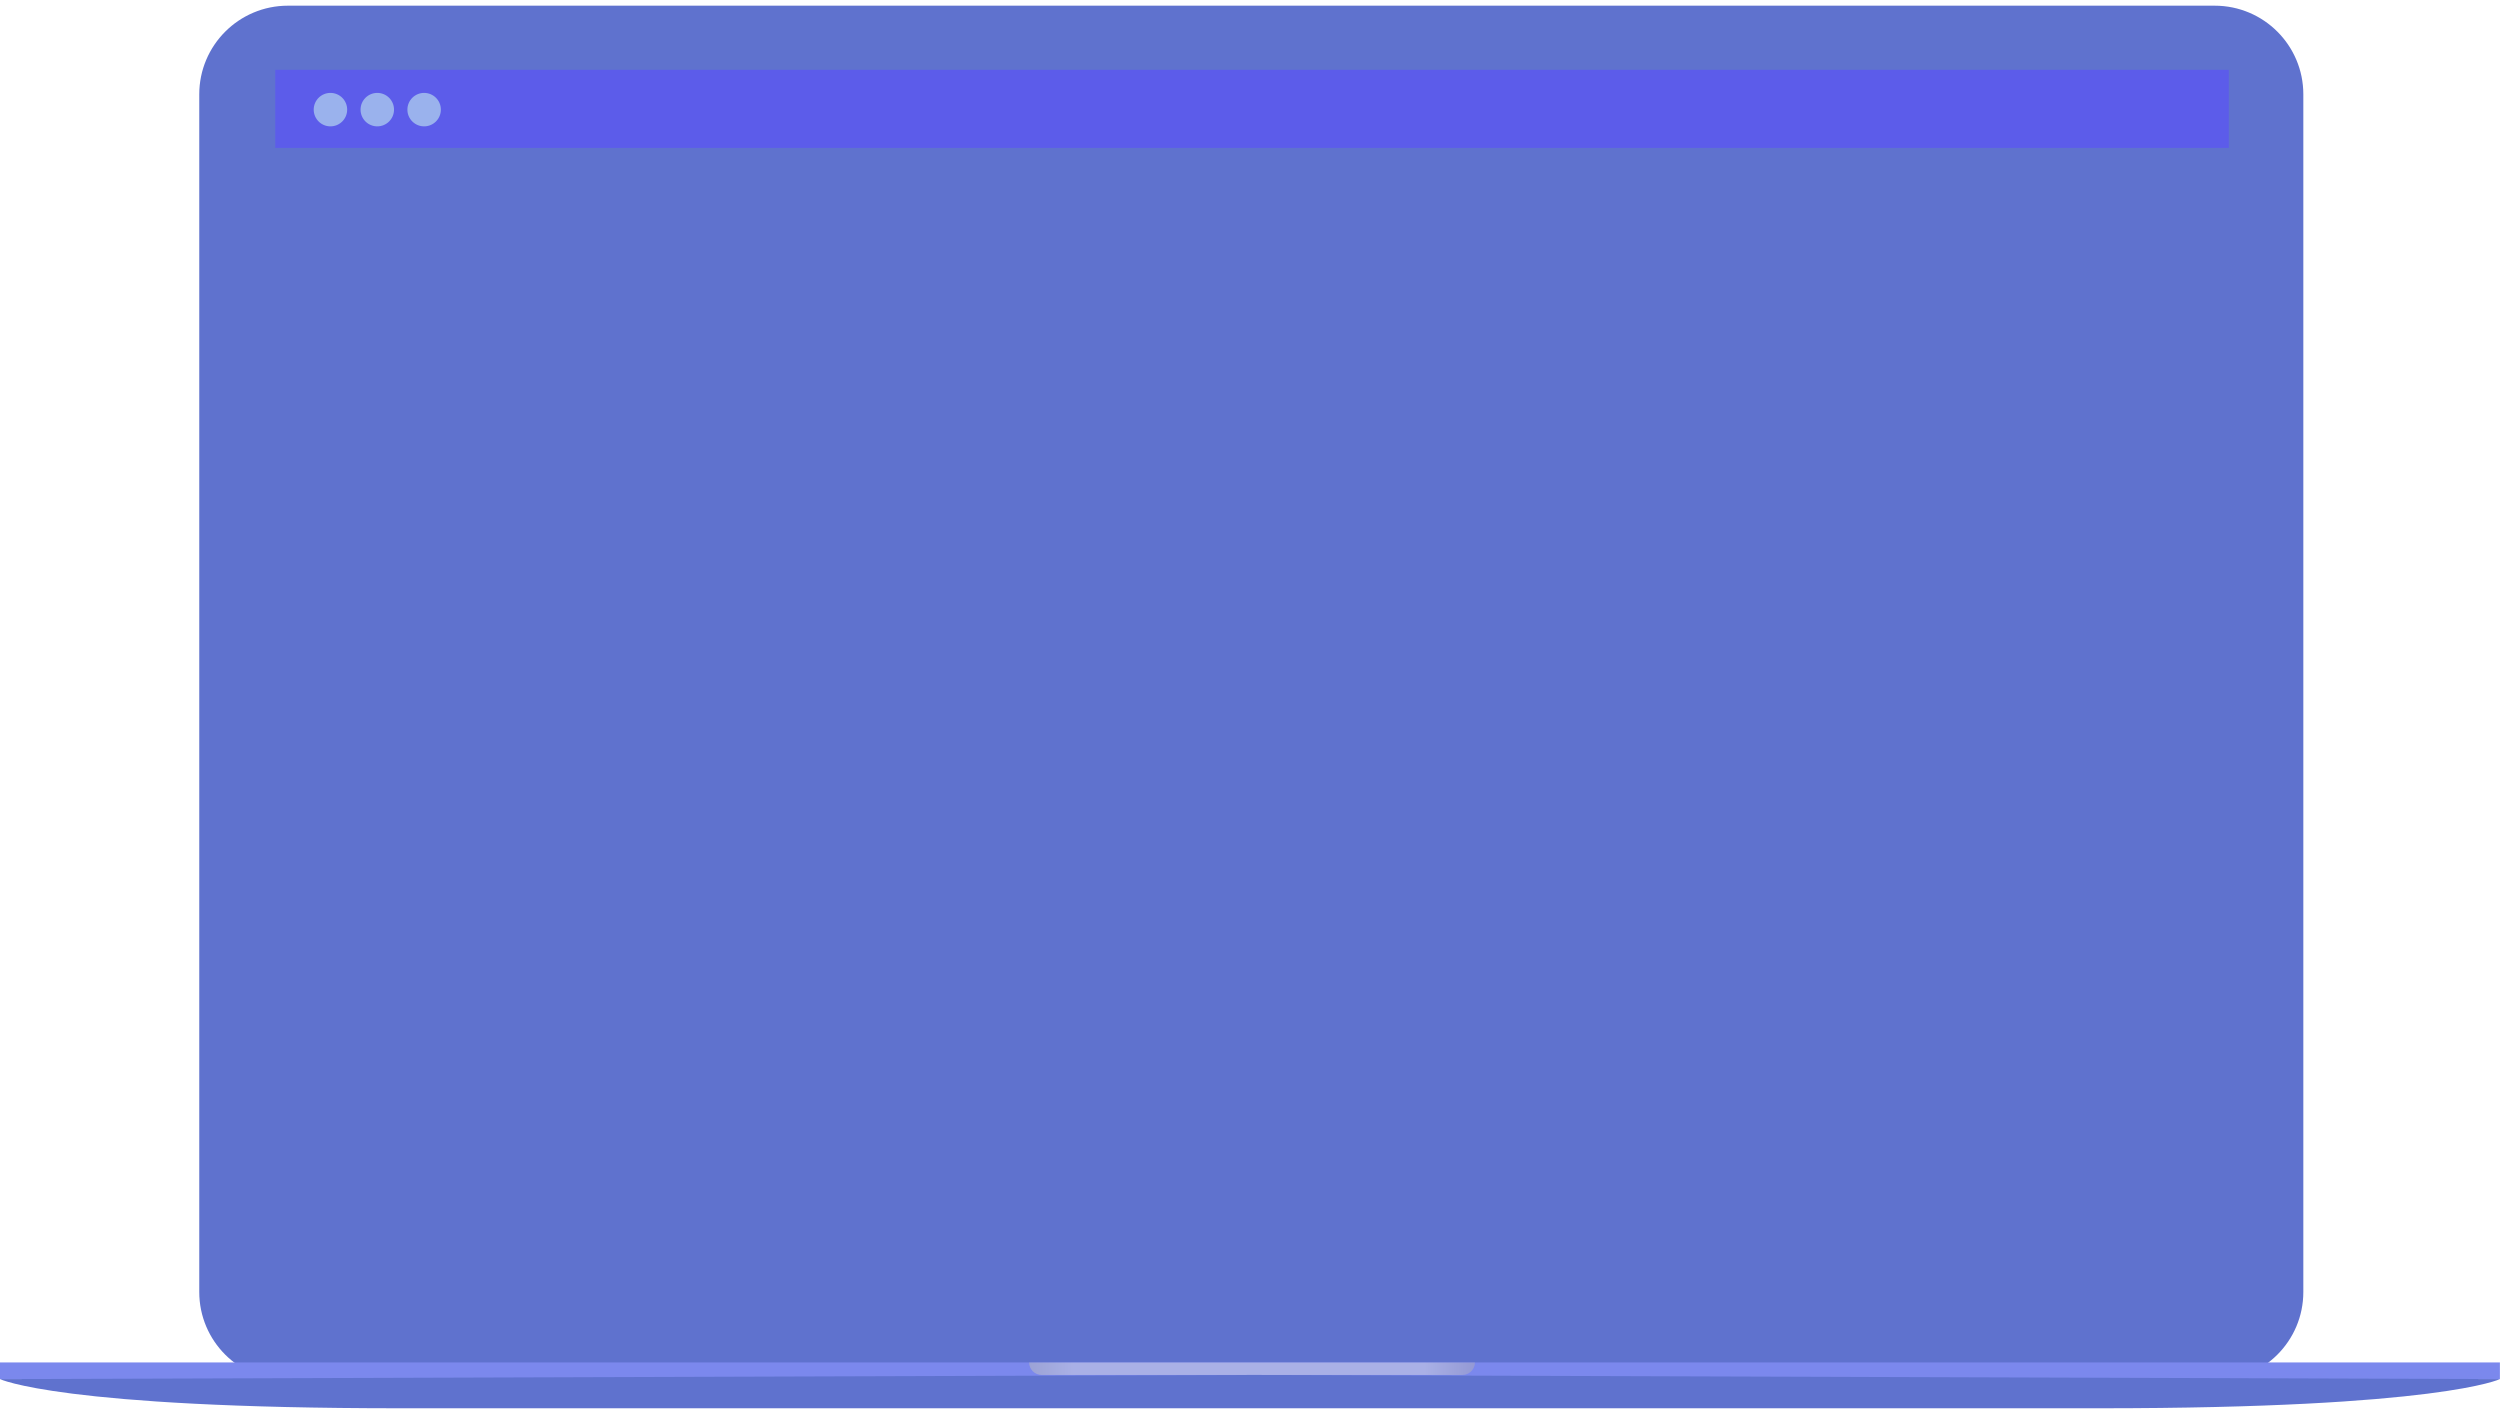
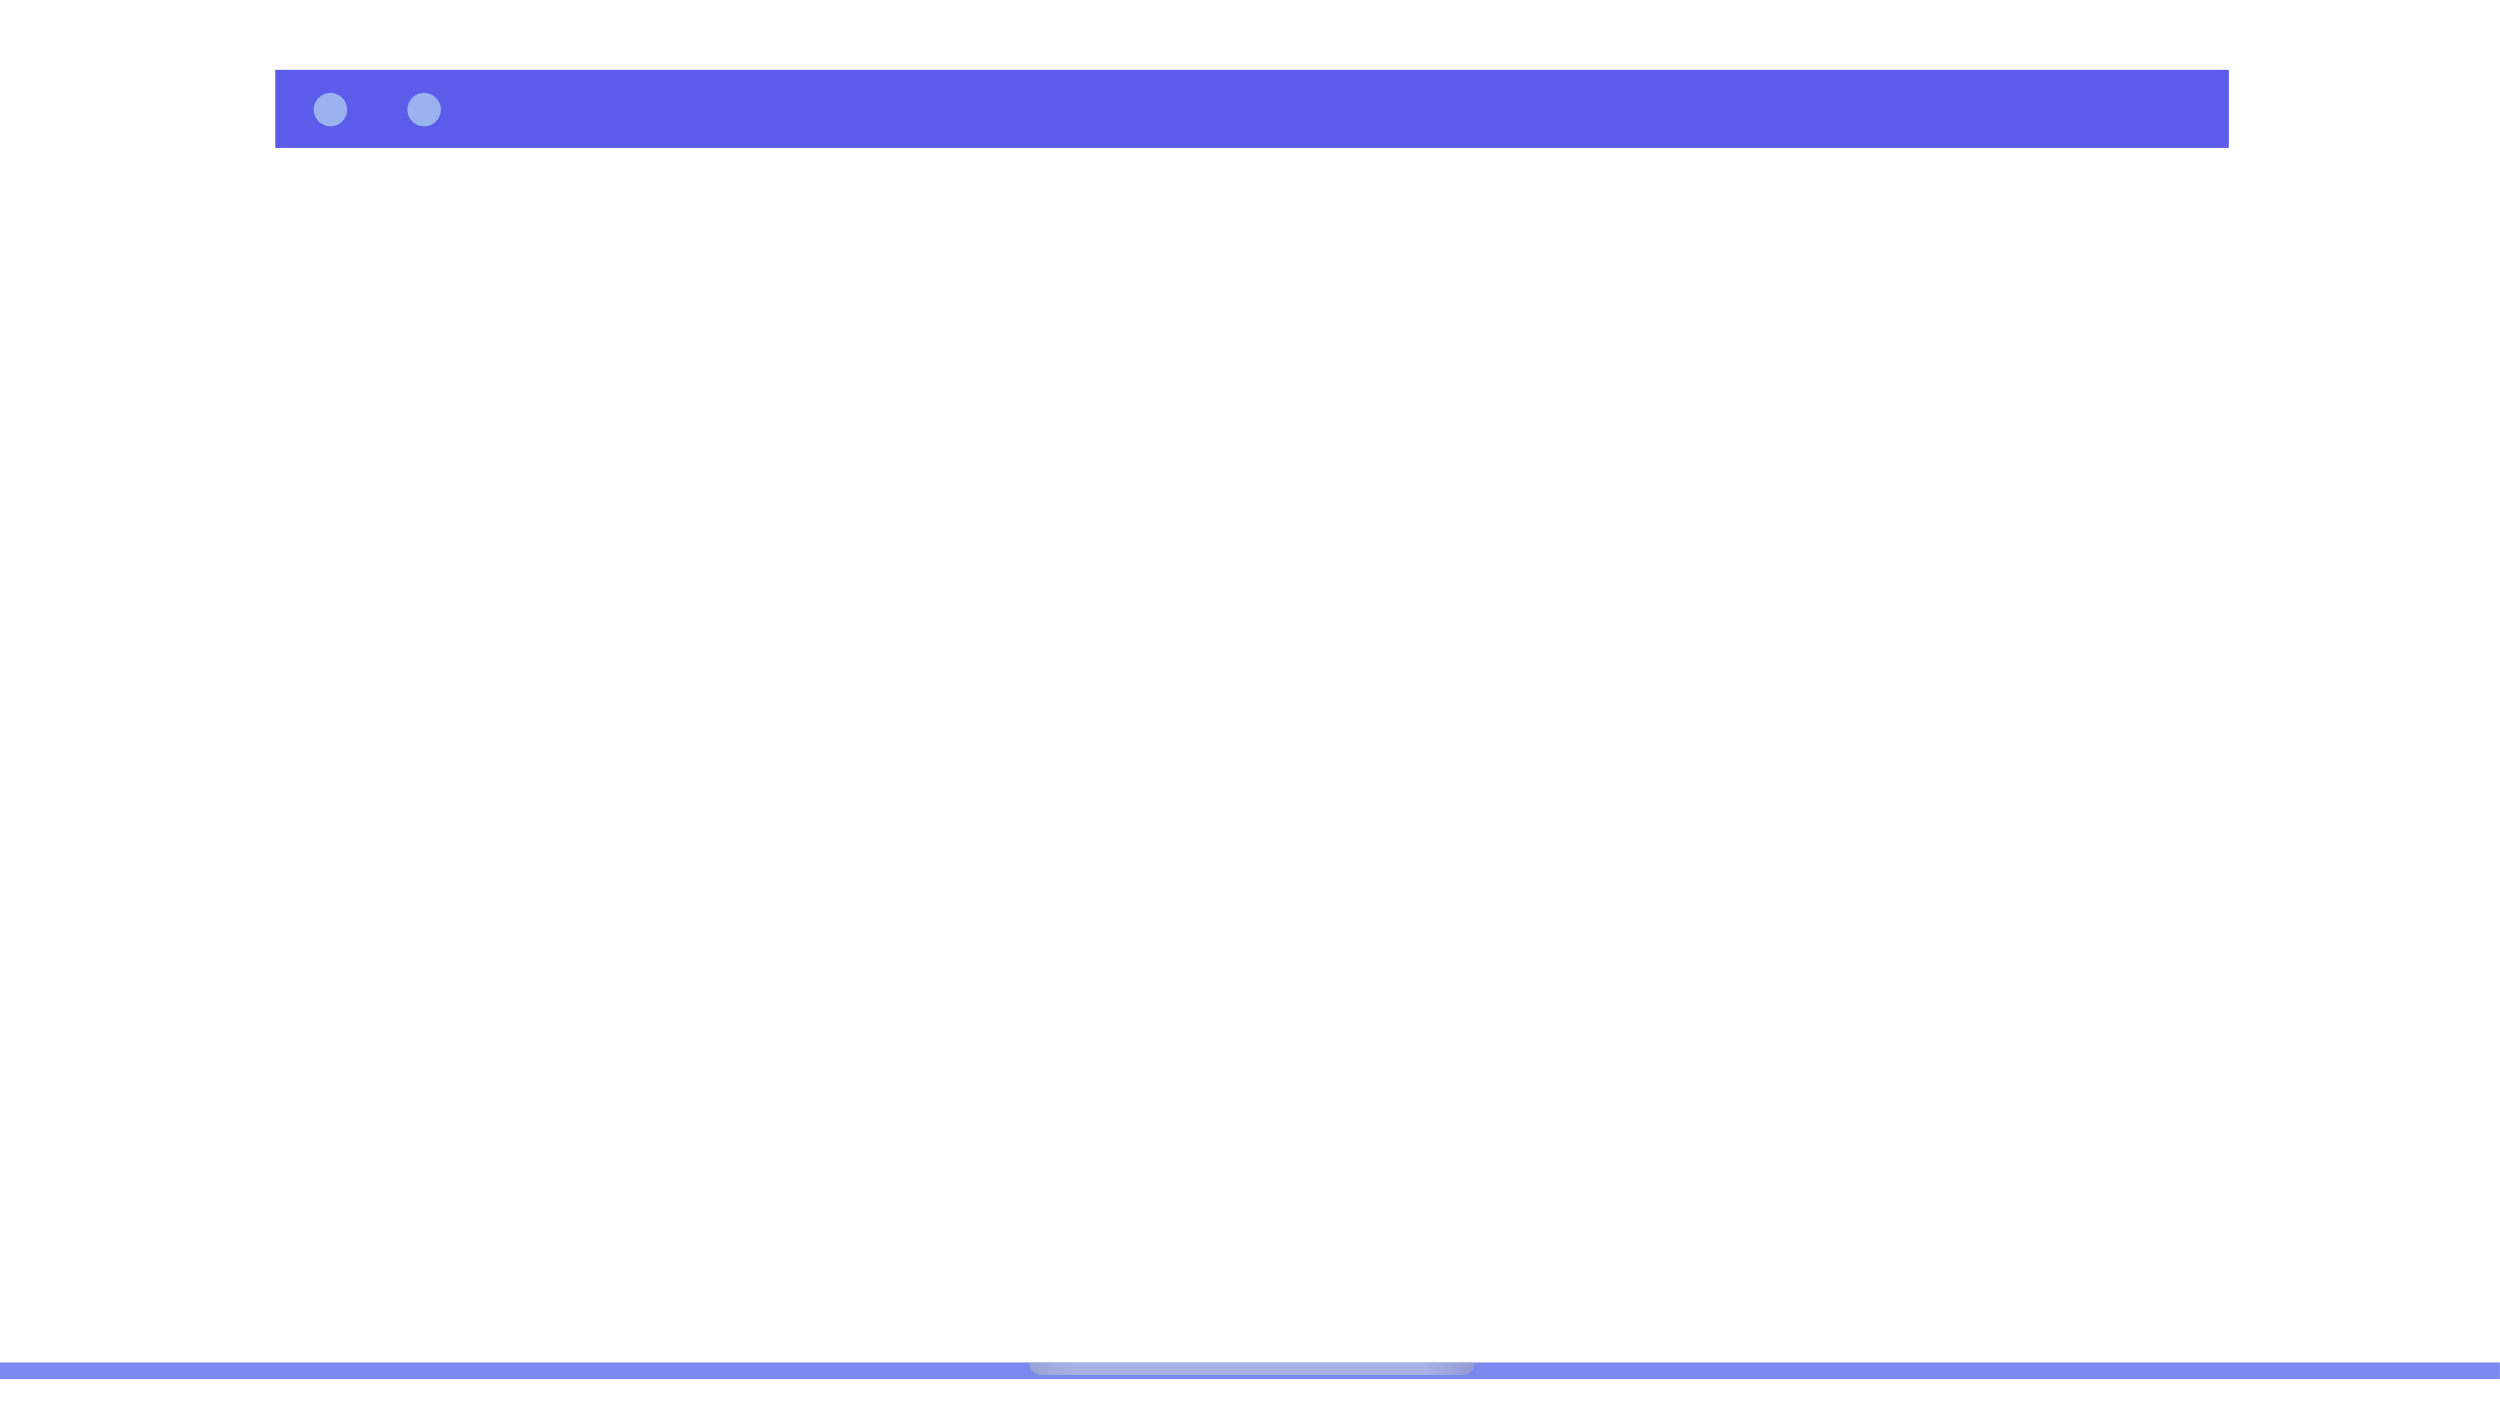
<svg xmlns="http://www.w3.org/2000/svg" width="1217" height="686" viewBox="0 0 1217 686" fill="none">
  <g filter="url(#filter0_d)">
-     <path fill-rule="evenodd" clip-rule="evenodd" d="M97 43.152C97 19.32 116.32 0 140.152 0L1078.11 0C1101.94 0 1121.26 19.32 1121.26 43.152V626.168C1121.26 650.001 1101.94 669.321 1078.11 669.321H140.152C116.32 669.321 97 650.001 97 626.168V43.152Z" fill="#5F72CE" />
-   </g>
-   <path fill-rule="evenodd" clip-rule="evenodd" d="M0 663.236H1216.95V671.349H0L0 663.236Z" fill="#7B88ED" />
+     </g>
+   <path fill-rule="evenodd" clip-rule="evenodd" d="M0 663.236H1216.95V671.349H0L0 663.236" fill="#7B88ED" />
  <path fill-rule="evenodd" clip-rule="evenodd" d="M500.976 663.236H717.998C717.998 666.596 715.274 669.321 711.913 669.321H507.061C503.7 669.321 500.976 666.596 500.976 663.236Z" fill="url(#paint0_linear)" fill-opacity="0.5" />
-   <path fill-rule="evenodd" clip-rule="evenodd" d="M194.711 685.547C29.256 685.547 0 671.349 0 671.349L610.502 669.321L610.502 669.321L1216.95 671.349C1216.95 671.349 1187.77 685.547 1022.24 685.547L610.502 685.547H194.711Z" fill="#5F72CE" />
  <rect x="134" y="34" width="951" height="38" fill="#5C5CEA" />
  <ellipse cx="160.859" cy="53.369" rx="8.145" ry="8.145" fill="#9AB2ED" />
-   <ellipse cx="183.664" cy="53.369" rx="8.145" ry="8.145" fill="#9AB2ED" />
  <ellipse cx="206.469" cy="53.369" rx="8.145" ry="8.145" fill="#9AB2ED" />
  <defs>
    <filter id="filter0_d" x="97" y="0" width="1024.26" height="672.087" filterUnits="userSpaceOnUse" color-interpolation-filters="sRGB">
      <feFlood flood-opacity="0" result="BackgroundImageFix" />
      <feColorMatrix in="SourceAlpha" type="matrix" values="0 0 0 0 0 0 0 0 0 0 0 0 0 0 0 0 0 0 127 0" />
      <feOffset dy="2.766" />
      <feColorMatrix type="matrix" values="0 0 0 0 0 0 0 0 0 0 0 0 0 0 0 0 0 0 0.2 0" />
      <feBlend mode="normal" in2="BackgroundImageFix" result="effect1_dropShadow" />
      <feBlend mode="normal" in="SourceGraphic" in2="effect1_dropShadow" result="shape" />
    </filter>
    <linearGradient id="paint0_linear" x1="500.976" y1="669.321" x2="717.998" y2="669.321" gradientUnits="userSpaceOnUse">
      <stop stop-color="#BCBDBF" />
      <stop offset="0.098" stop-color="#D8D8DF" />
      <stop offset="0.888" stop-color="#D8D8DF" />
      <stop offset="1" stop-color="#ADAABD" />
    </linearGradient>
  </defs>
</svg>